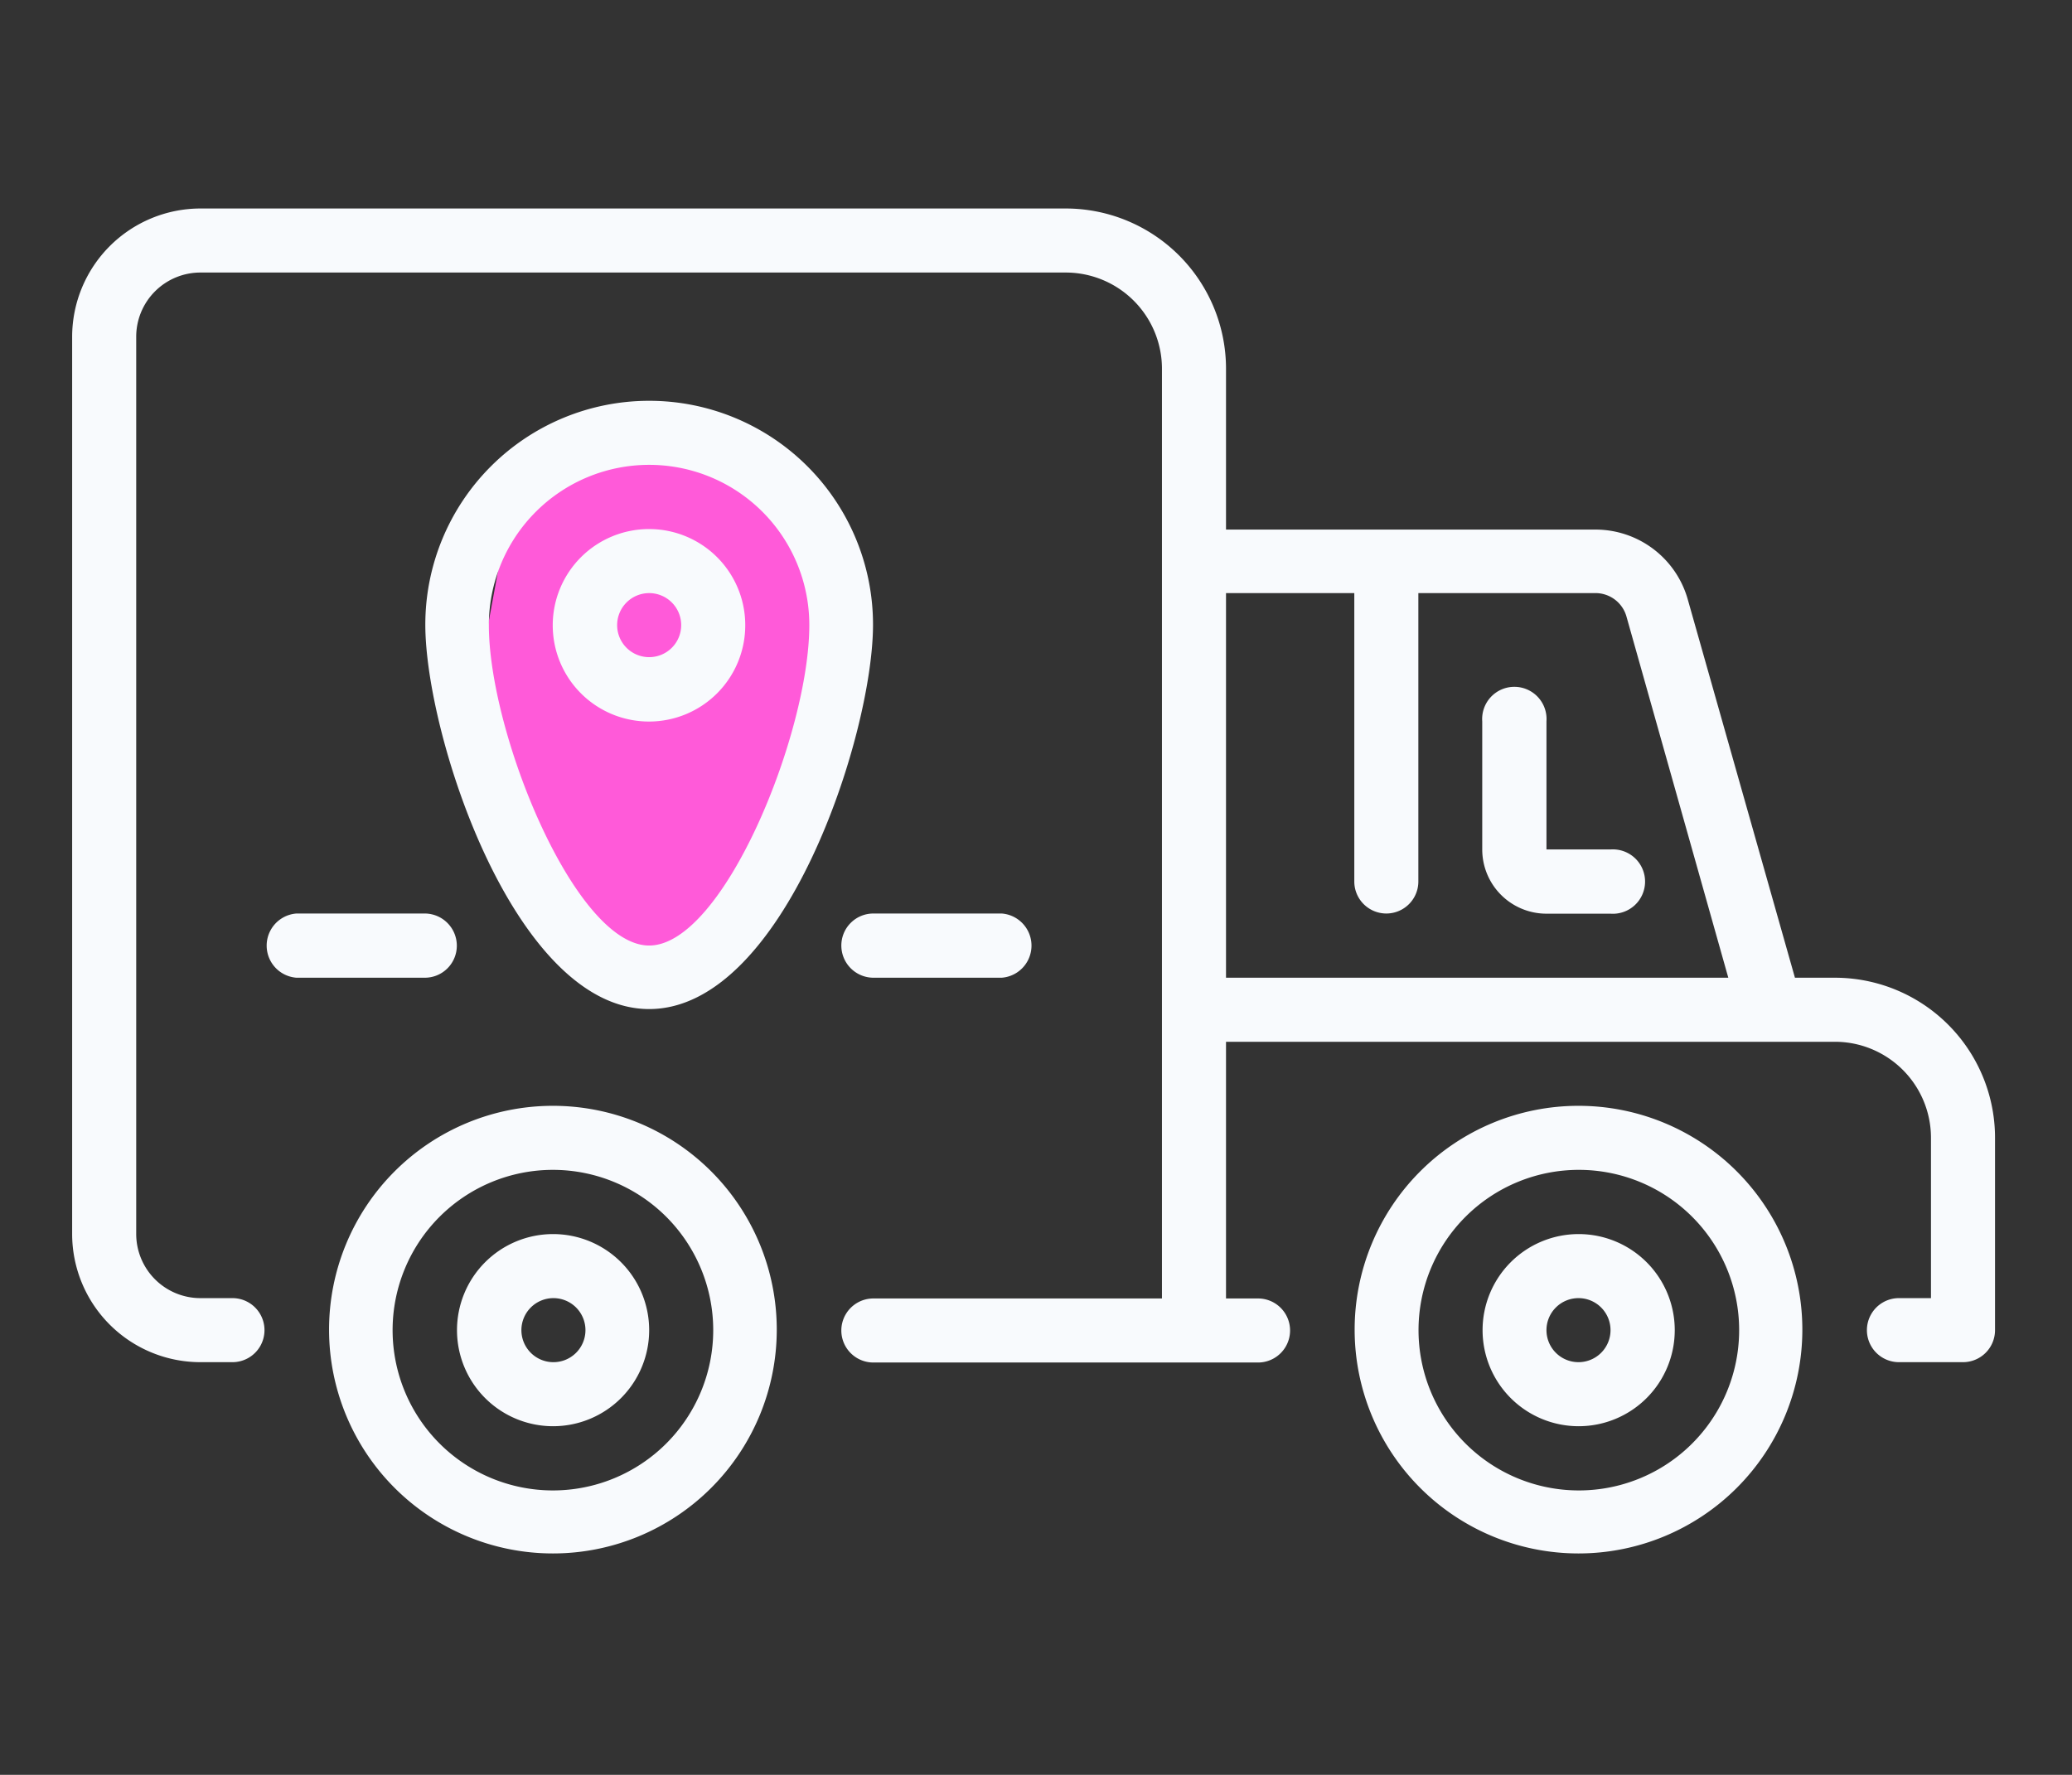
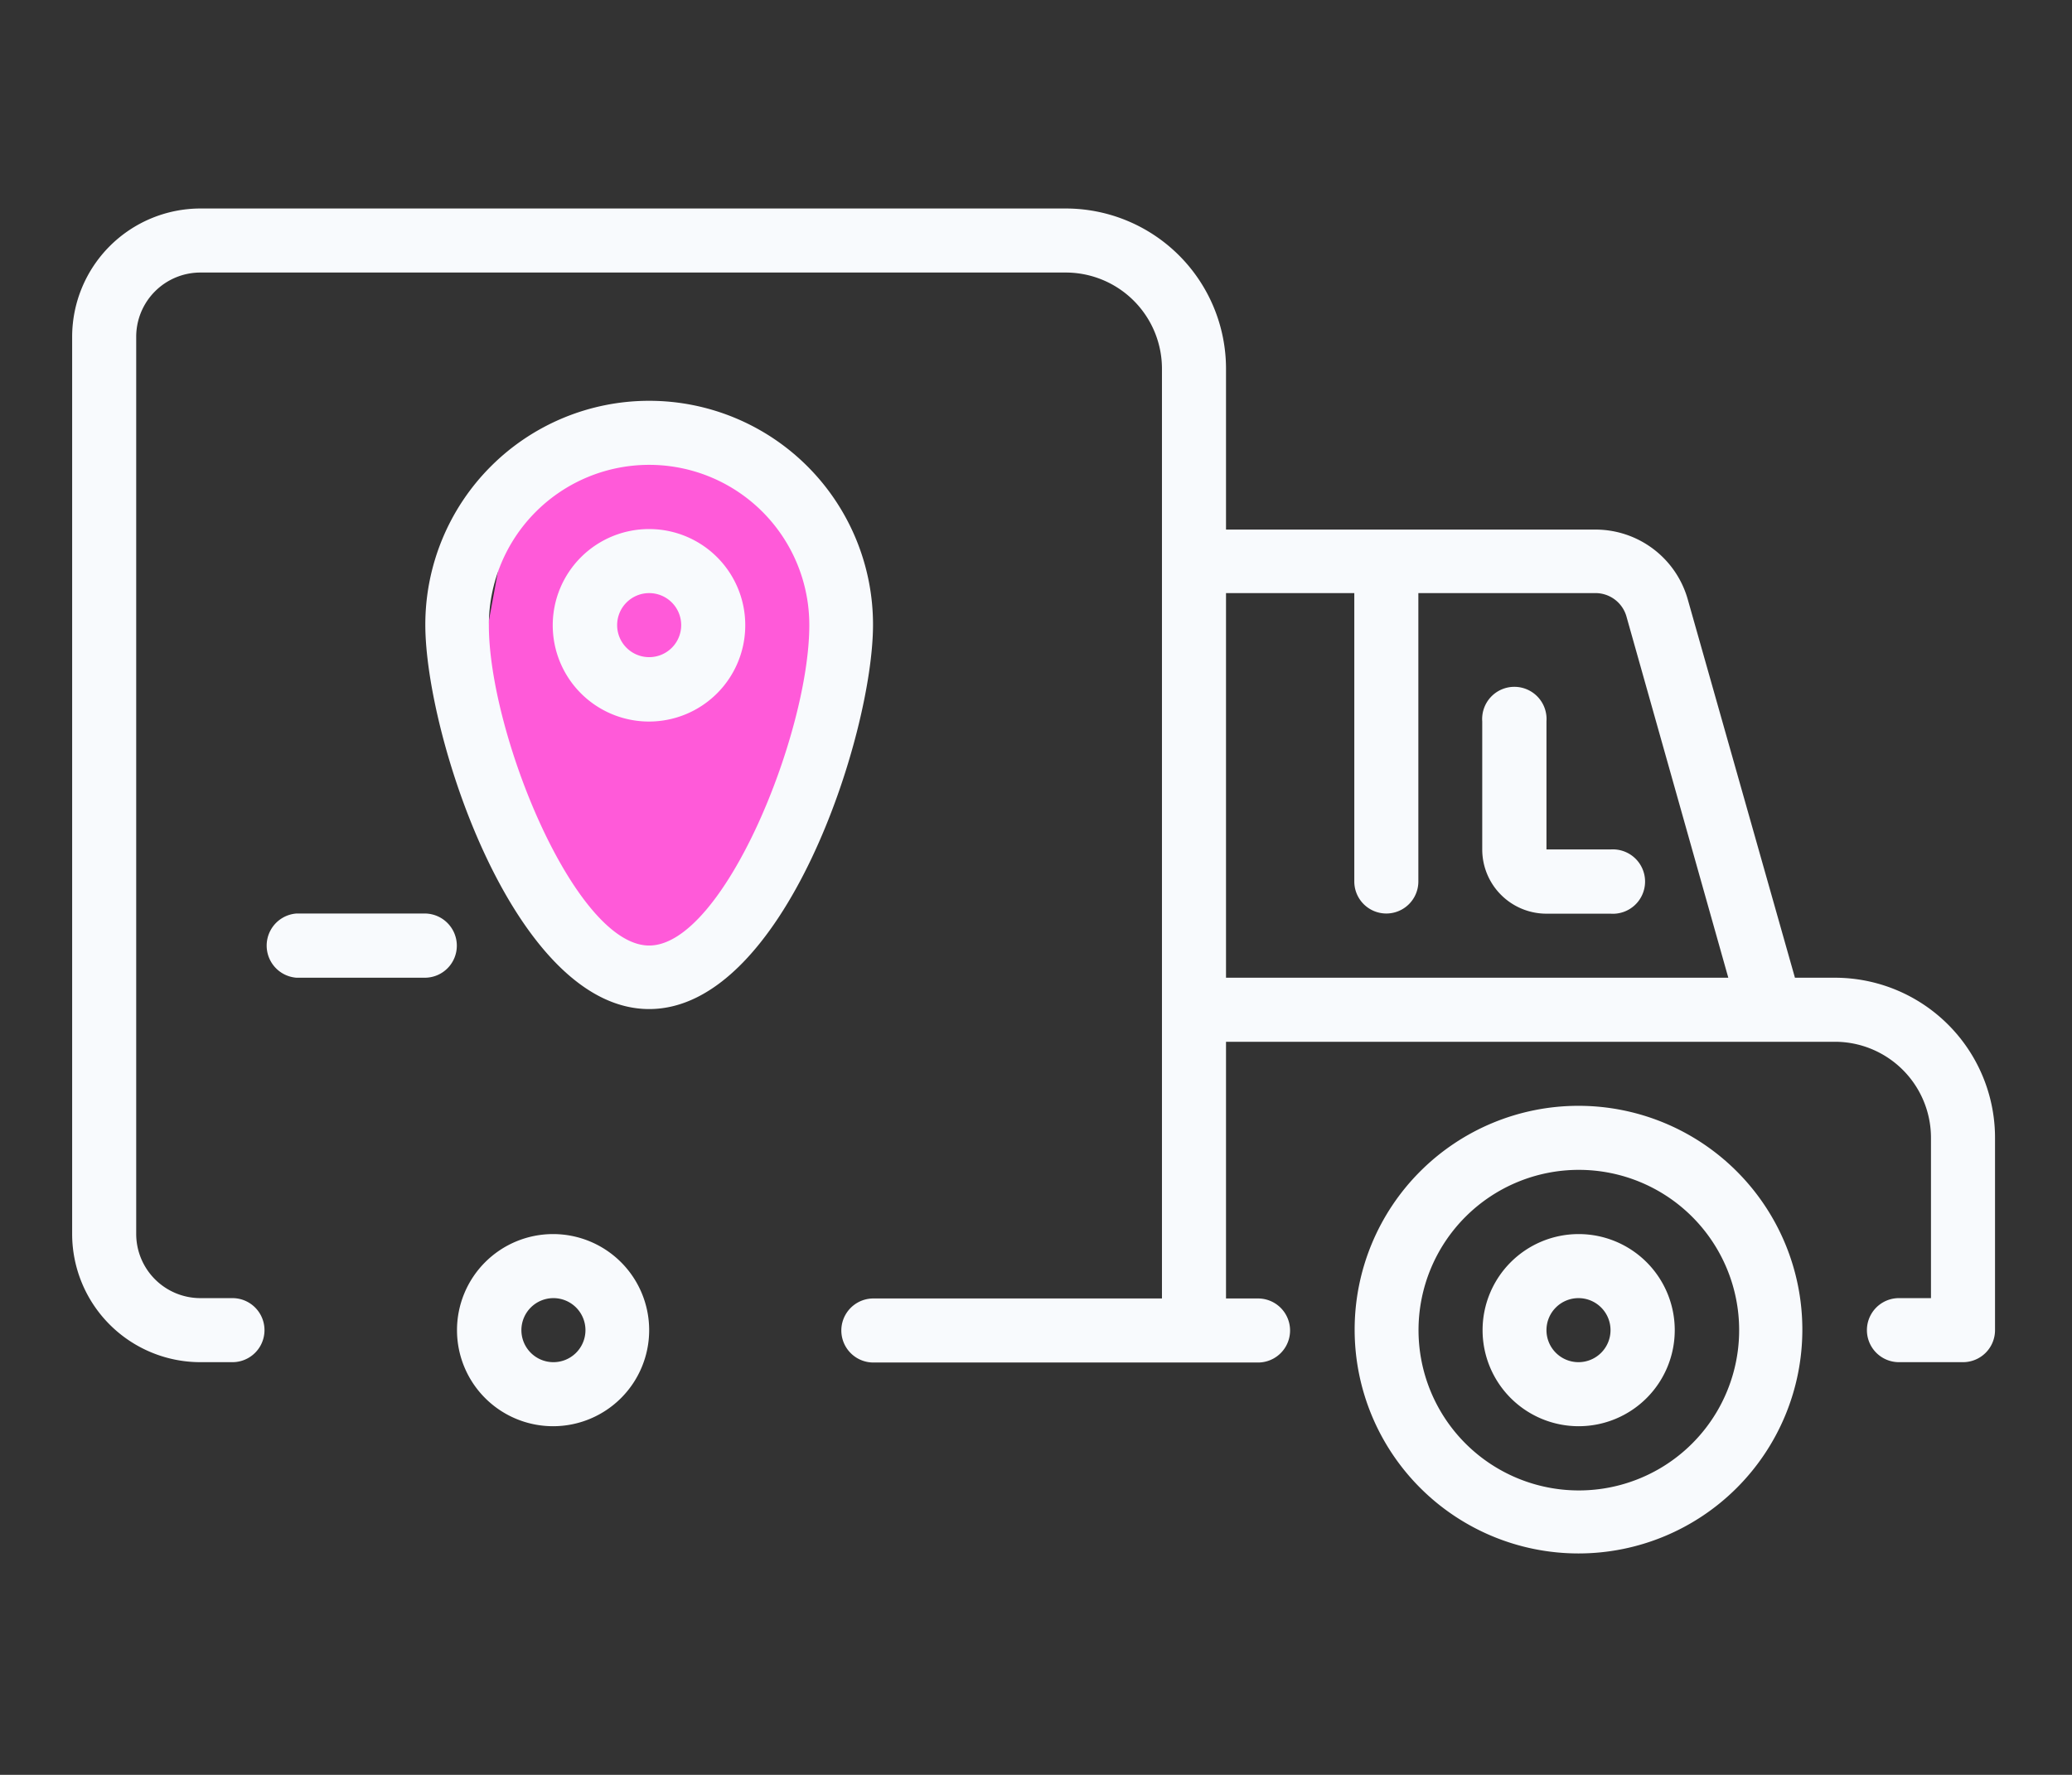
<svg xmlns="http://www.w3.org/2000/svg" id="Layer_1" data-name="Layer 1" viewBox="0 0 120.33 103.09">
  <rect x="0" y="0" width="120.33" height="103.09" fill="#333333" stroke="none" />
  <defs>
    <style>.cls-1{fill:#ff5ad9;}.cls-2{fill:#f8fafd;}</style>
  </defs>
  <g id="Grupo_3037" data-name="Grupo 3037">
    <path id="Trazado_1906" data-name="Trazado 1906" class="cls-1" d="M38.12,26.29,29.69,29l-1.37,7.44v7.64l6.55,12.21,4.6,1.29,7.69-10.45V29Z" />
    <g id="Grupo_3003" data-name="Grupo 3003">
-       <path id="Trazado_1009" data-name="Trazado 1009" class="cls-2" d="M32.11,64.23a13,13,0,1,0,13,13h0a13,13,0,0,0-13-13Zm0,22.34a9.31,9.31,0,1,1,9.31-9.31,9.31,9.31,0,0,1-9.31,9.31Z" />
      <path id="Trazado_1010" data-name="Trazado 1010" class="cls-2" d="M32.11,71.68a5.58,5.58,0,1,0,5.59,5.58h0A5.58,5.58,0,0,0,32.11,71.68Zm0,7.44A1.86,1.86,0,1,1,34,77.26h0A1.86,1.86,0,0,1,32.11,79.12Z" />
      <path id="Trazado_1011" data-name="Trazado 1011" class="cls-2" d="M91.67,64.23a13,13,0,1,0,13,13h0a13,13,0,0,0-13-13Zm0,22.34A9.31,9.31,0,1,1,101,77.26h0A9.31,9.31,0,0,1,91.67,86.57Z" />
      <path id="Trazado_1012" data-name="Trazado 1012" class="cls-2" d="M91.67,71.68a5.58,5.58,0,1,0,5.59,5.58,5.58,5.58,0,0,0-5.59-5.58Zm0,7.44a1.86,1.86,0,1,1,1.86-1.86h0A1.86,1.86,0,0,1,91.67,79.12Z" />
      <path id="Trazado_1013" data-name="Trazado 1013" class="cls-2" d="M93.53,49.34H89.81V41.9a1.87,1.87,0,1,0-3.73,0v7.44a3.73,3.73,0,0,0,3.73,3.73h3.72a1.87,1.87,0,1,0,0-3.73Z" />
      <path id="Trazado_1014" data-name="Trazado 1014" class="cls-2" d="M37.7,23.28a13,13,0,0,0-13,13h0c0,6.44,5.19,22.33,13,22.33s13-15.89,13-22.33A13,13,0,0,0,37.7,23.28Zm0,31.64c-4.29,0-9.31-12.3-9.31-18.61A9.31,9.31,0,0,1,37.7,27h0A9.3,9.3,0,0,1,47,36.31h0C47,42.62,42,54.92,37.7,54.92Z" />
      <path id="Trazado_1015" data-name="Trazado 1015" class="cls-2" d="M37.7,30.73a5.59,5.59,0,1,0,5.58,5.58h0A5.58,5.58,0,0,0,37.7,30.73Zm0,7.44a1.86,1.86,0,1,1,1.86-1.86h0A1.86,1.86,0,0,1,37.7,38.17Z" />
-       <path id="Trazado_1016" data-name="Trazado 1016" class="cls-2" d="M48.86,54.92a1.87,1.87,0,0,0,1.86,1.87h7.45a1.87,1.87,0,0,0,0-3.73H50.72a1.86,1.86,0,0,0-1.86,1.86Z" />
      <path id="Trazado_1017" data-name="Trazado 1017" class="cls-2" d="M26.53,54.92a1.87,1.87,0,0,0-1.86-1.86H17.22a1.87,1.87,0,0,0,0,3.73h7.45a1.86,1.86,0,0,0,1.86-1.86Z" />
      <path id="Trazado_1018" data-name="Trazado 1018" class="cls-2" d="M106.56,56.79h-2.32L98,34.76a5.57,5.57,0,0,0-5.37-4H71.2V21.42a9.31,9.31,0,0,0-9.31-9.31H11.64a7.46,7.46,0,0,0-7.45,7.45V71.68a7.45,7.45,0,0,0,7.45,7.44H13.5a1.86,1.86,0,1,0,0-3.72H11.64a3.73,3.73,0,0,1-3.73-3.73V19.56a3.73,3.73,0,0,1,3.73-3.73H61.89a5.59,5.59,0,0,1,5.59,5.59v54H50.72a1.86,1.86,0,1,0,0,3.72H73.06a1.86,1.86,0,1,0,0-3.72H71.2V60.51h35.36a5.58,5.58,0,0,1,5.58,5.58V75.4h-1.86a1.86,1.86,0,1,0,0,3.72H114a1.86,1.86,0,0,0,1.86-1.86V66.09a9.3,9.3,0,0,0-9.31-9.3ZM71.2,34.45h7.45V51.2a1.86,1.86,0,0,0,3.72,0V34.45H92.59a1.87,1.87,0,0,1,1.86,1.34l5.92,21H71.2Z" />
    </g>
  </g>
</svg>